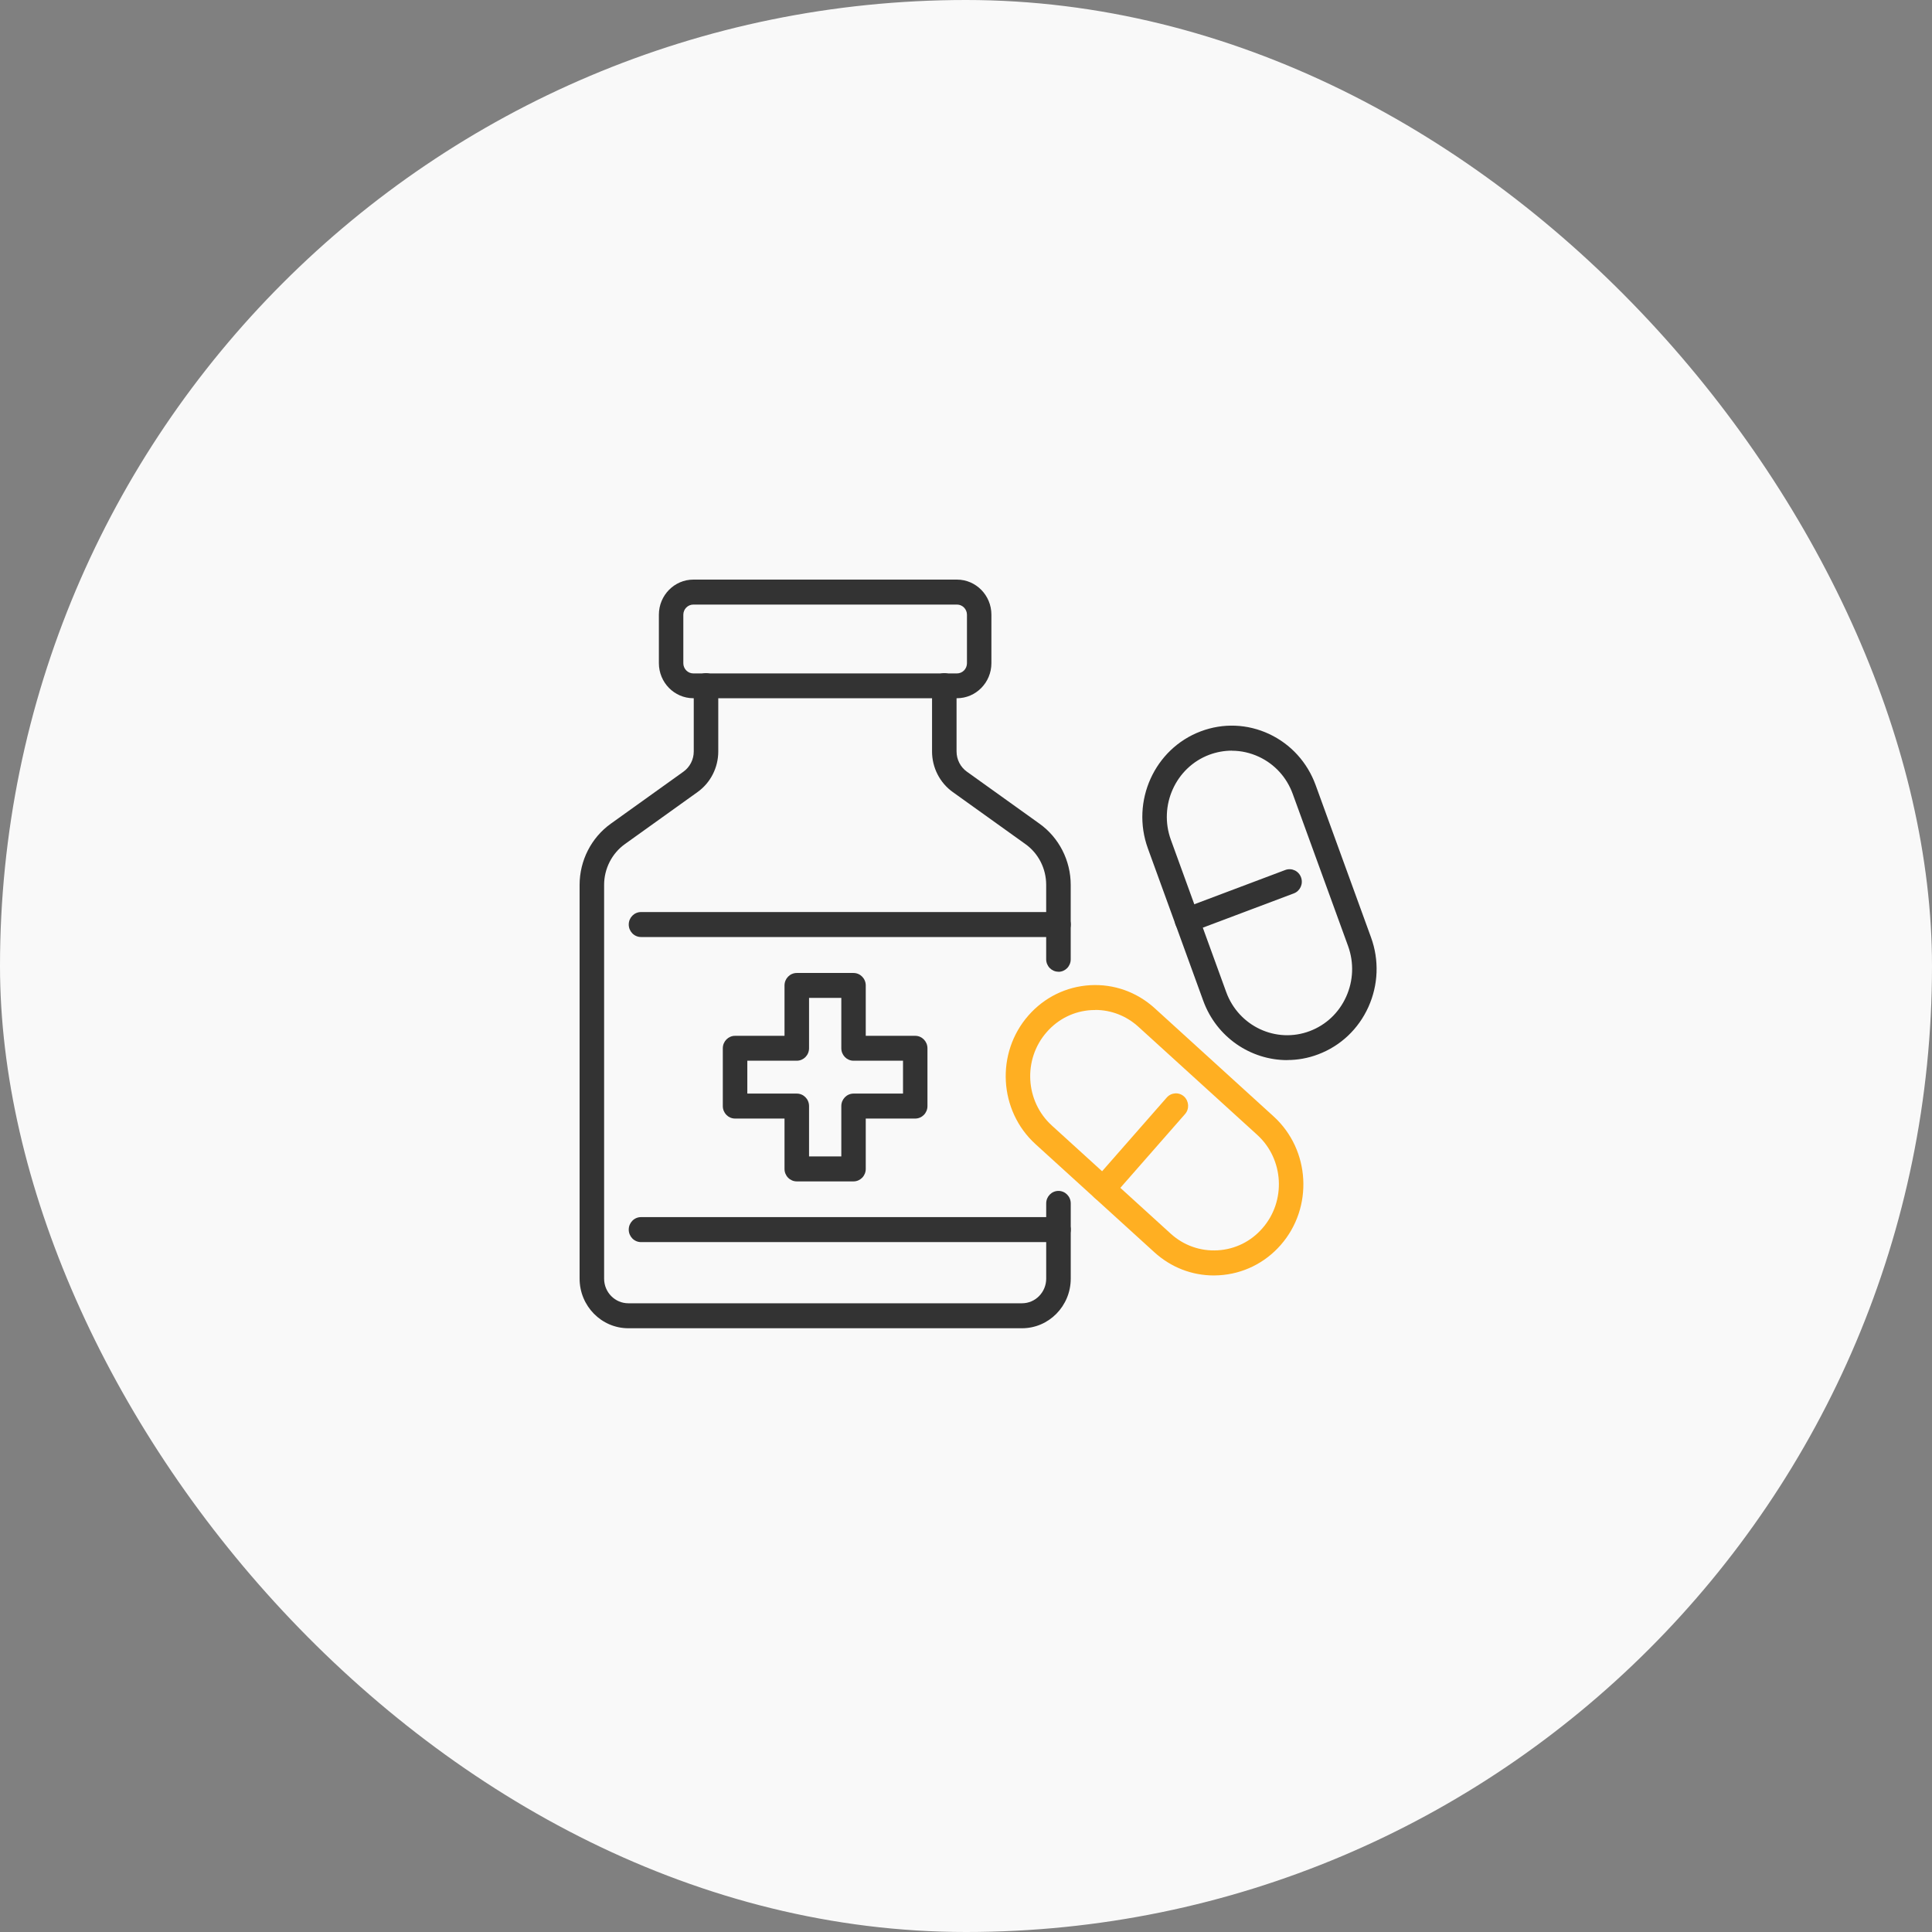
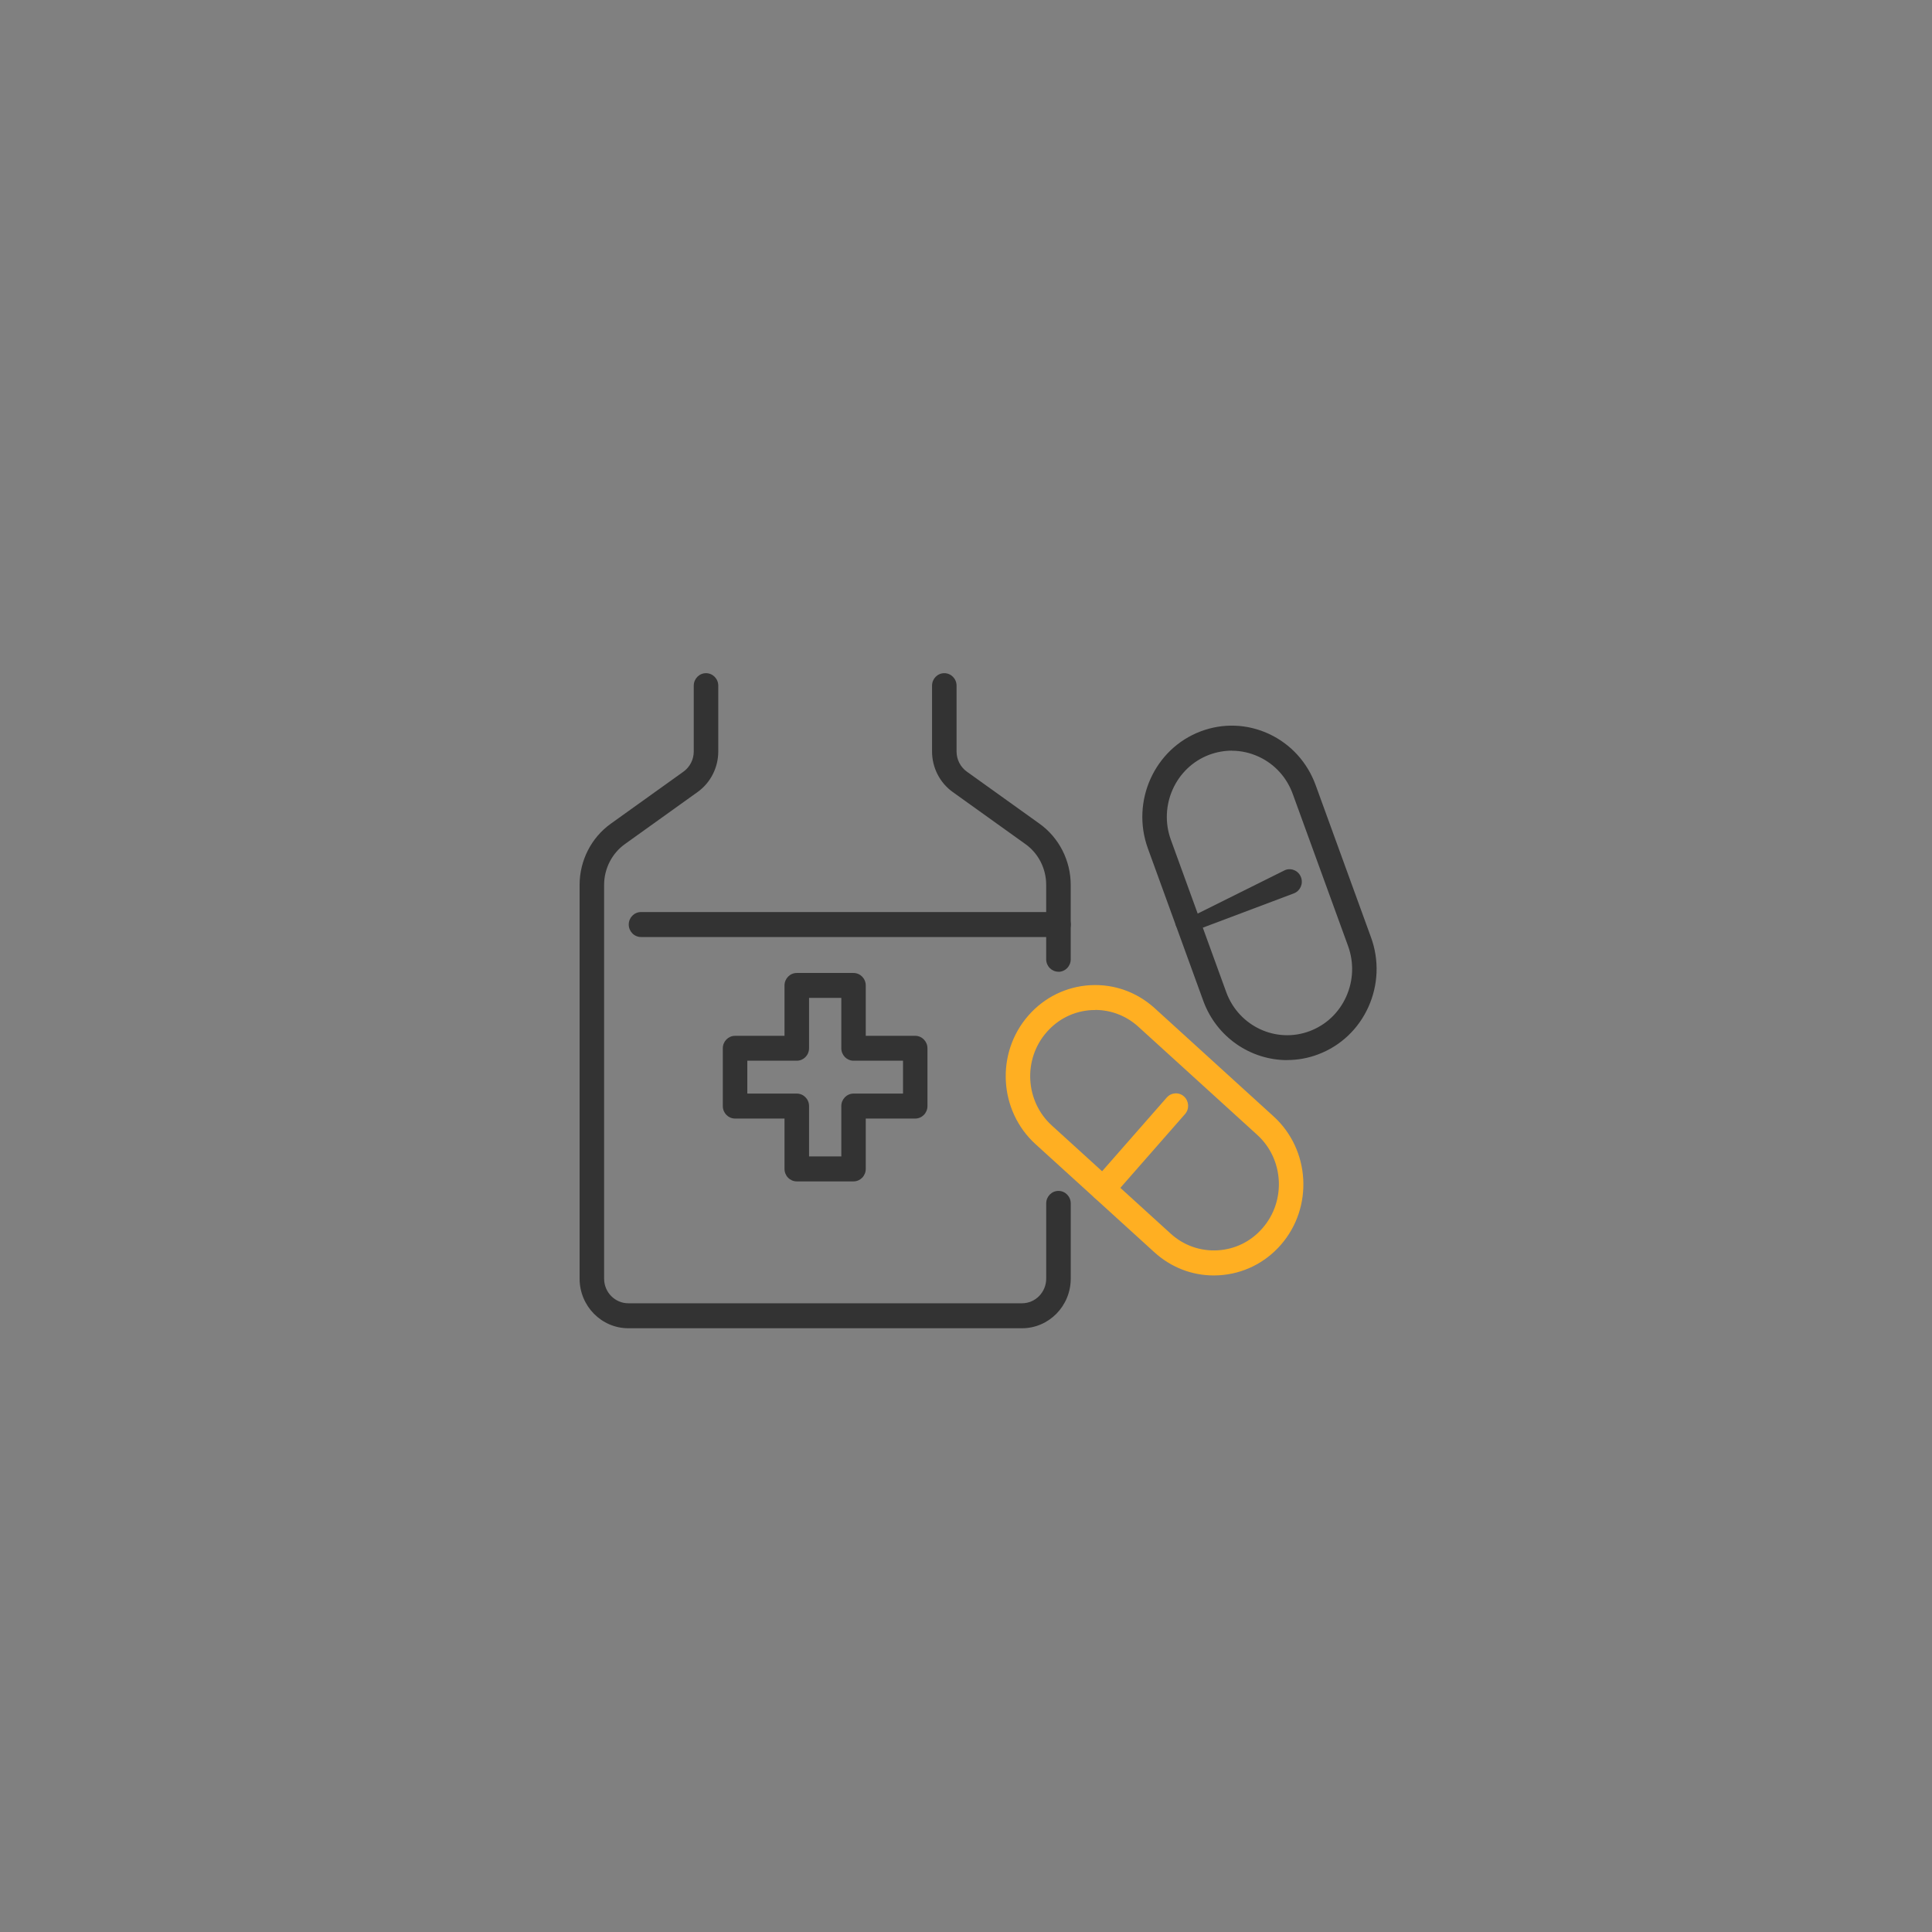
<svg xmlns="http://www.w3.org/2000/svg" width="80" height="80" viewBox="0 0 80 80" fill="none">
  <rect x="0" y="0" width="80" height="80" fill="#808080" stroke="none" />
-   <rect width="80" height="80" rx="40" fill="#F9F9F9" />
  <g clip-path="url(#clip0_3092_7132)">
    <path d="M35.341 48.919H32.993C32.712 48.919 32.485 48.688 32.485 48.402V46.317H30.437C30.157 46.317 29.93 46.086 29.93 45.8V43.408C29.93 43.123 30.157 42.891 30.437 42.891H32.485V40.806C32.485 40.52 32.712 40.289 32.993 40.289H35.341C35.622 40.289 35.849 40.52 35.849 40.806V42.891H37.897C38.177 42.891 38.404 43.123 38.404 43.408V45.8C38.404 46.086 38.177 46.317 37.897 46.317H35.849V48.402C35.849 48.688 35.622 48.919 35.341 48.919ZM33.501 47.885H34.837V45.8C34.837 45.514 35.064 45.283 35.344 45.283H37.392V43.922H35.344C35.064 43.922 34.837 43.691 34.837 43.405V41.32H33.501V43.405C33.501 43.691 33.273 43.922 32.993 43.922H30.945V45.283H32.993C33.273 45.283 33.501 45.514 33.501 45.8V47.885Z" fill="#333333" />
    <path d="M43.828 40.237C43.548 40.237 43.32 40.006 43.32 39.72V36.638C43.32 35.968 43 35.335 42.459 34.951L39.452 32.797C38.914 32.413 38.594 31.784 38.594 31.117V28.392C38.594 28.106 38.821 27.875 39.102 27.875C39.382 27.875 39.609 28.106 39.609 28.392V31.117C39.609 31.45 39.77 31.763 40.037 31.954L43.043 34.107C43.852 34.685 44.336 35.634 44.336 36.641V39.723C44.336 40.009 44.109 40.24 43.828 40.24V40.237Z" fill="#333333" />
    <path d="M42.319 55H26.018C24.905 55 24 54.079 24 52.946V36.641C24 35.634 24.484 34.685 25.293 34.107L28.299 31.954C28.566 31.763 28.727 31.45 28.727 31.117V28.392C28.727 28.106 28.954 27.875 29.234 27.875C29.515 27.875 29.742 28.106 29.742 28.392V31.117C29.742 31.784 29.422 32.413 28.884 32.797L25.877 34.951C25.34 35.335 25.015 35.968 25.015 36.641V52.946C25.015 53.511 25.466 53.966 26.018 53.966H42.319C42.873 53.966 43.321 53.507 43.321 52.946V49.83C43.321 49.544 43.548 49.313 43.829 49.313C44.109 49.313 44.337 49.544 44.337 49.83V52.946C44.337 54.079 43.431 55 42.319 55Z" fill="#333333" />
-     <path d="M39.626 28.912H28.71C27.921 28.912 27.283 28.259 27.283 27.46V25.453C27.283 24.65 27.925 24 28.71 24H39.626C40.414 24 41.052 24.653 41.052 25.453V27.46C41.052 28.262 40.411 28.912 39.626 28.912ZM28.71 25.034C28.482 25.034 28.295 25.221 28.295 25.456V27.463C28.295 27.694 28.479 27.885 28.71 27.885H39.626C39.853 27.885 40.04 27.698 40.04 27.463V25.456C40.04 25.225 39.856 25.034 39.626 25.034H28.71Z" fill="#333333" />
    <path d="M43.83 38.8H26.543C26.262 38.8 26.035 38.568 26.035 38.283C26.035 37.997 26.262 37.766 26.543 37.766H43.83C44.11 37.766 44.337 37.997 44.337 38.283C44.337 38.568 44.11 38.8 43.83 38.8Z" fill="#333333" />
-     <path d="M43.83 51.433H26.543C26.262 51.433 26.035 51.201 26.035 50.916C26.035 50.63 26.262 50.398 26.543 50.398H43.83C44.11 50.398 44.337 50.63 44.337 50.916C44.337 51.201 44.11 51.433 43.83 51.433Z" fill="#333333" />
    <path d="M50.263 52.814C49.351 52.814 48.486 52.477 47.801 51.854L42.88 47.378C41.357 45.993 41.223 43.602 42.583 42.051C43.241 41.299 44.15 40.853 45.138 40.795C46.127 40.738 47.076 41.078 47.814 41.748L52.734 46.225C54.258 47.609 54.391 50.001 53.032 51.552C52.374 52.303 51.465 52.749 50.476 52.807C50.406 52.81 50.333 52.814 50.263 52.814ZM45.349 41.823C45.299 41.823 45.245 41.823 45.195 41.826C44.477 41.867 43.819 42.19 43.341 42.738C42.352 43.864 42.449 45.602 43.555 46.606L48.475 51.082C49.01 51.569 49.698 51.814 50.42 51.773C51.138 51.732 51.796 51.409 52.273 50.861C53.262 49.735 53.165 47.997 52.06 46.993L47.139 42.517C46.642 42.064 46.01 41.819 45.349 41.819V41.823Z" fill="#FFAF22" />
    <path d="M45.675 49.745C45.555 49.745 45.435 49.701 45.338 49.612C45.127 49.422 45.111 49.095 45.298 48.884L48.314 45.445C48.501 45.234 48.822 45.214 49.029 45.404C49.236 45.595 49.256 45.922 49.069 46.132L46.053 49.572C45.953 49.687 45.812 49.745 45.675 49.745Z" fill="#FFAF22" />
    <path d="M53.3 43.897C51.793 43.897 50.373 42.955 49.822 41.434L47.531 35.131C46.823 33.178 47.805 31.005 49.719 30.284C50.647 29.933 51.653 29.974 52.551 30.392C53.45 30.814 54.135 31.566 54.479 32.512L56.77 38.812C57.114 39.757 57.074 40.781 56.663 41.696C56.249 42.611 55.511 43.309 54.582 43.659C54.162 43.819 53.727 43.894 53.3 43.894V43.897ZM51.008 31.083C50.694 31.083 50.377 31.141 50.073 31.253C48.68 31.777 47.968 33.359 48.483 34.774L50.774 41.077C51.289 42.496 52.842 43.22 54.232 42.696C54.907 42.441 55.441 41.938 55.742 41.271C56.042 40.604 56.069 39.863 55.822 39.176L53.53 32.876C53.28 32.188 52.785 31.644 52.131 31.338C51.773 31.171 51.392 31.086 51.008 31.086V31.083Z" fill="#333333" />
-     <path d="M49.15 38.623C48.943 38.623 48.75 38.494 48.676 38.286C48.579 38.018 48.713 37.722 48.977 37.623L53.222 36.024C53.486 35.926 53.777 36.062 53.874 36.331C53.971 36.599 53.837 36.895 53.573 36.994L49.327 38.593C49.271 38.613 49.211 38.623 49.15 38.623Z" fill="#333333" />
+     <path d="M49.15 38.623C48.943 38.623 48.75 38.494 48.676 38.286L53.222 36.024C53.486 35.926 53.777 36.062 53.874 36.331C53.971 36.599 53.837 36.895 53.573 36.994L49.327 38.593C49.271 38.613 49.211 38.623 49.15 38.623Z" fill="#333333" />
  </g>
  <defs>
    <clipPath id="clip0_3092_7132">
      <rect width="33" height="31" fill="white" transform="translate(24 24)" />
    </clipPath>
  </defs>
</svg>